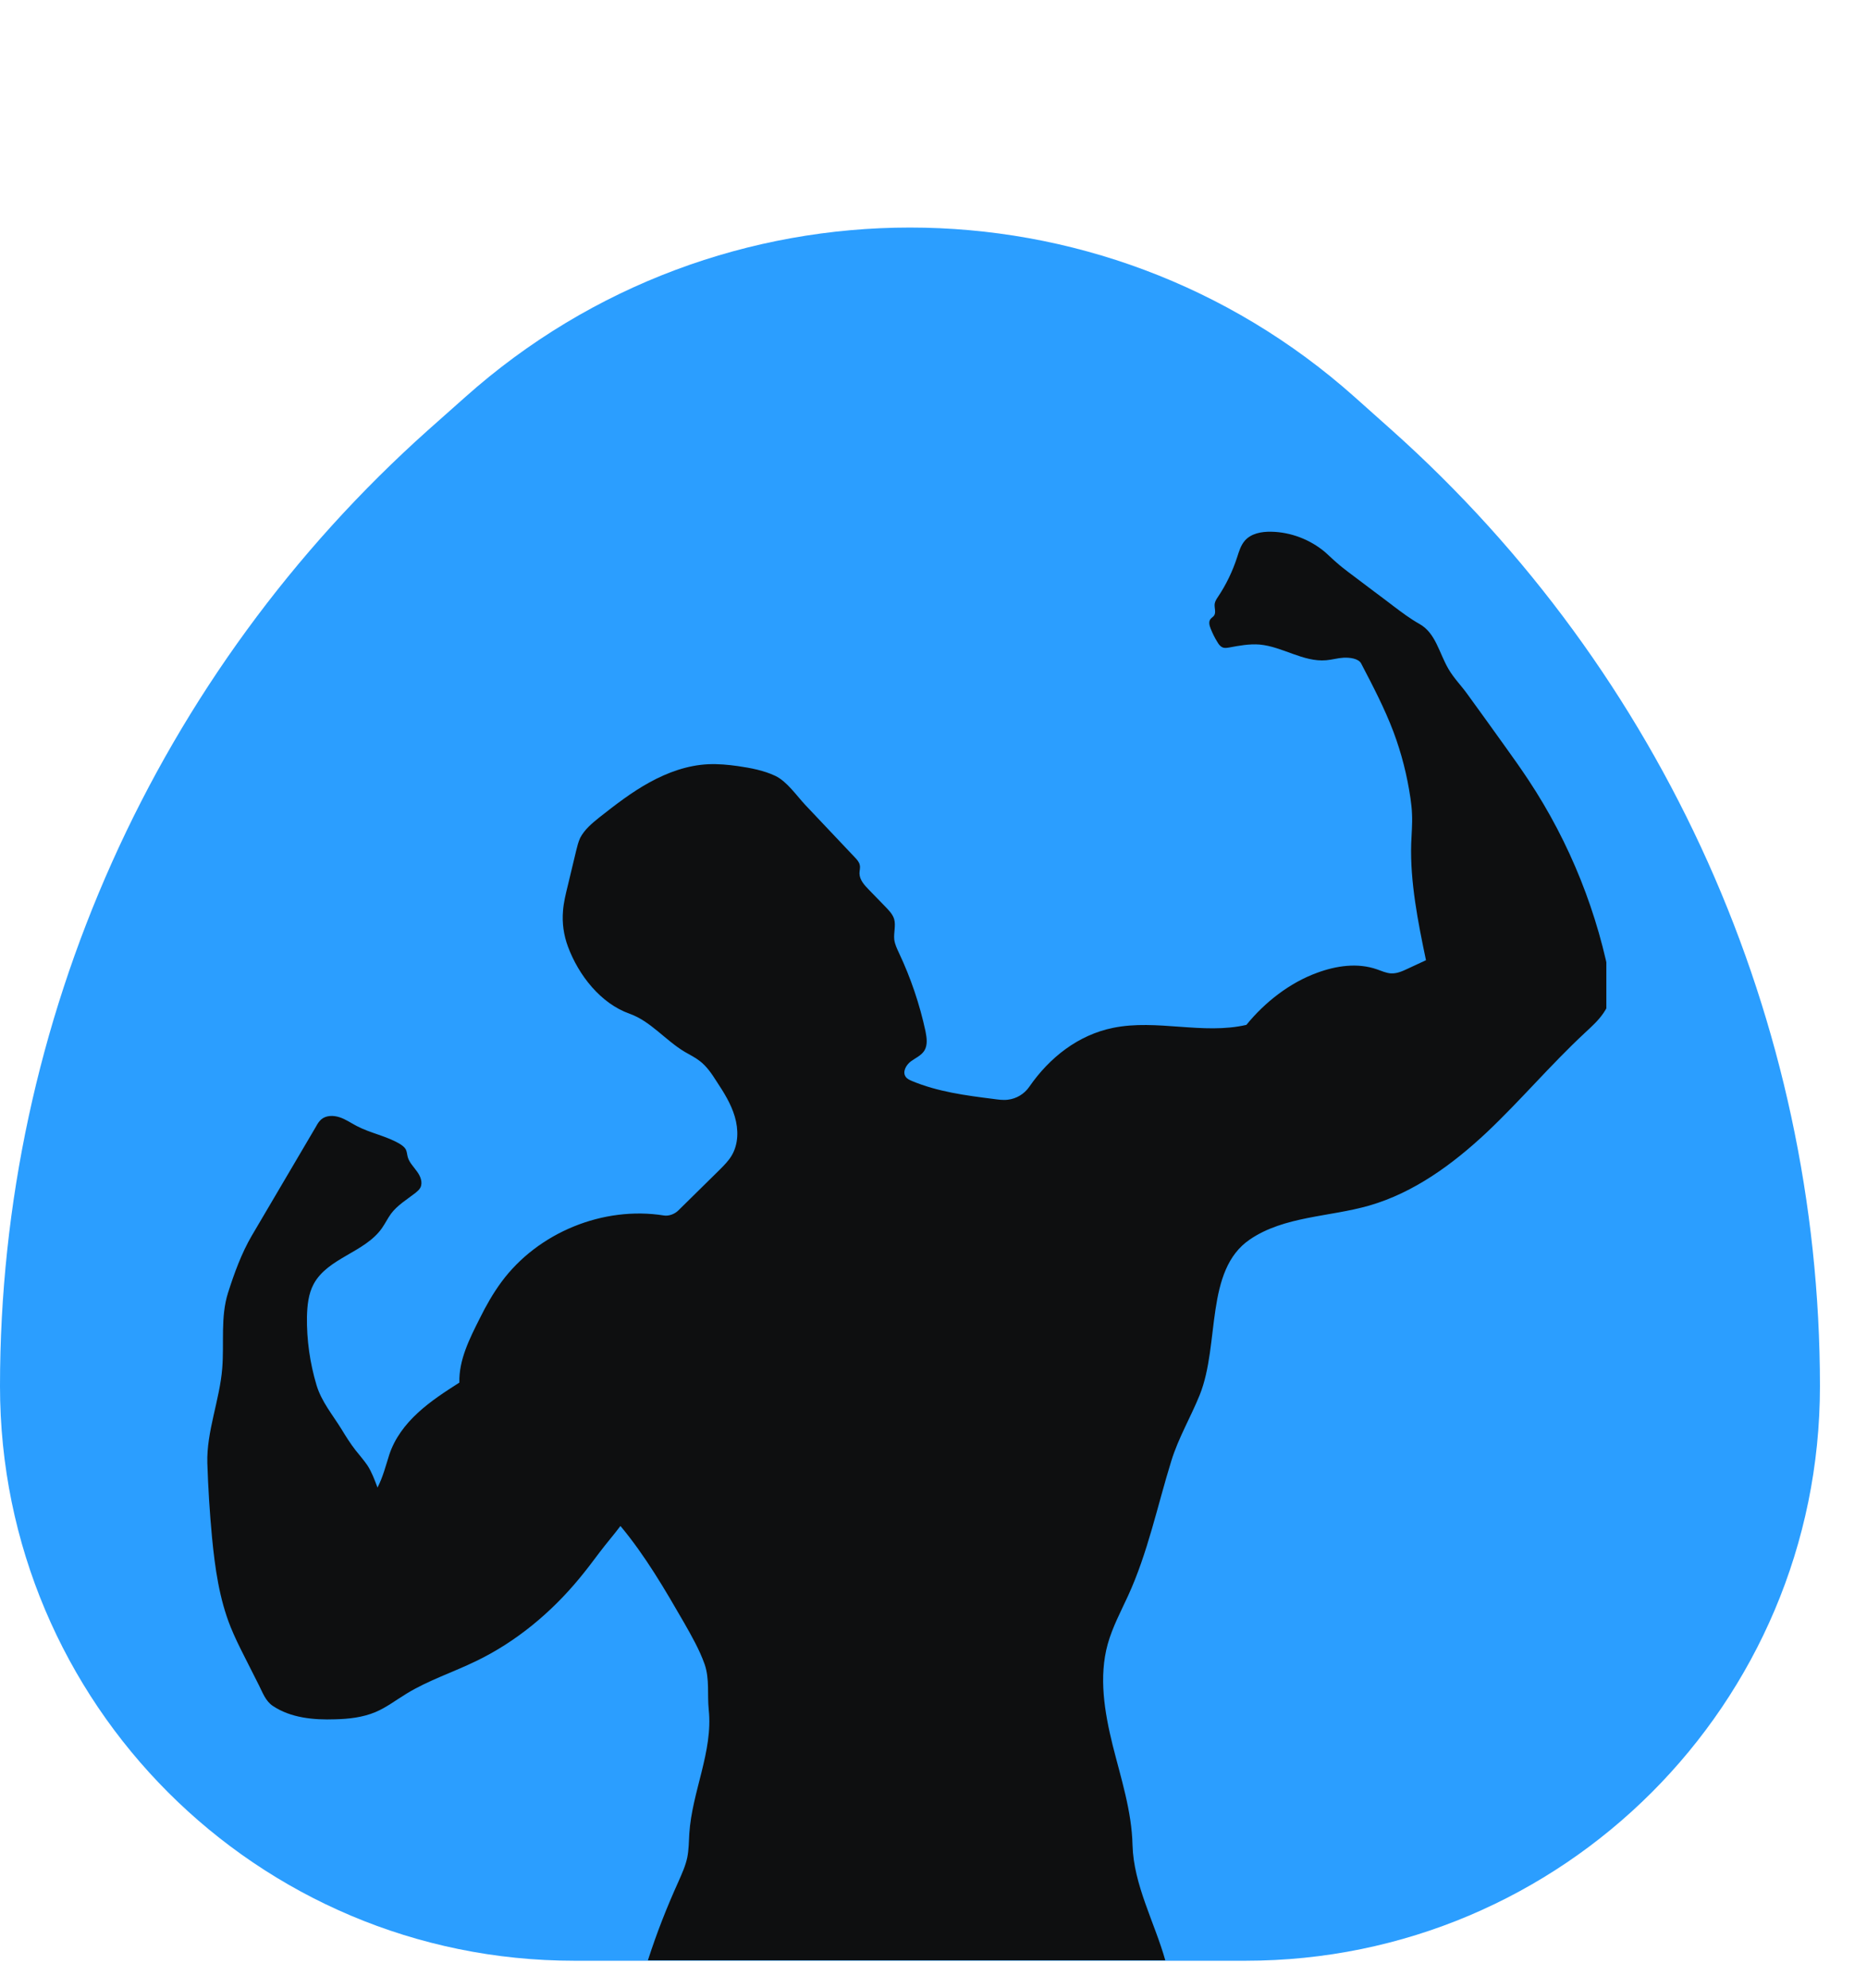
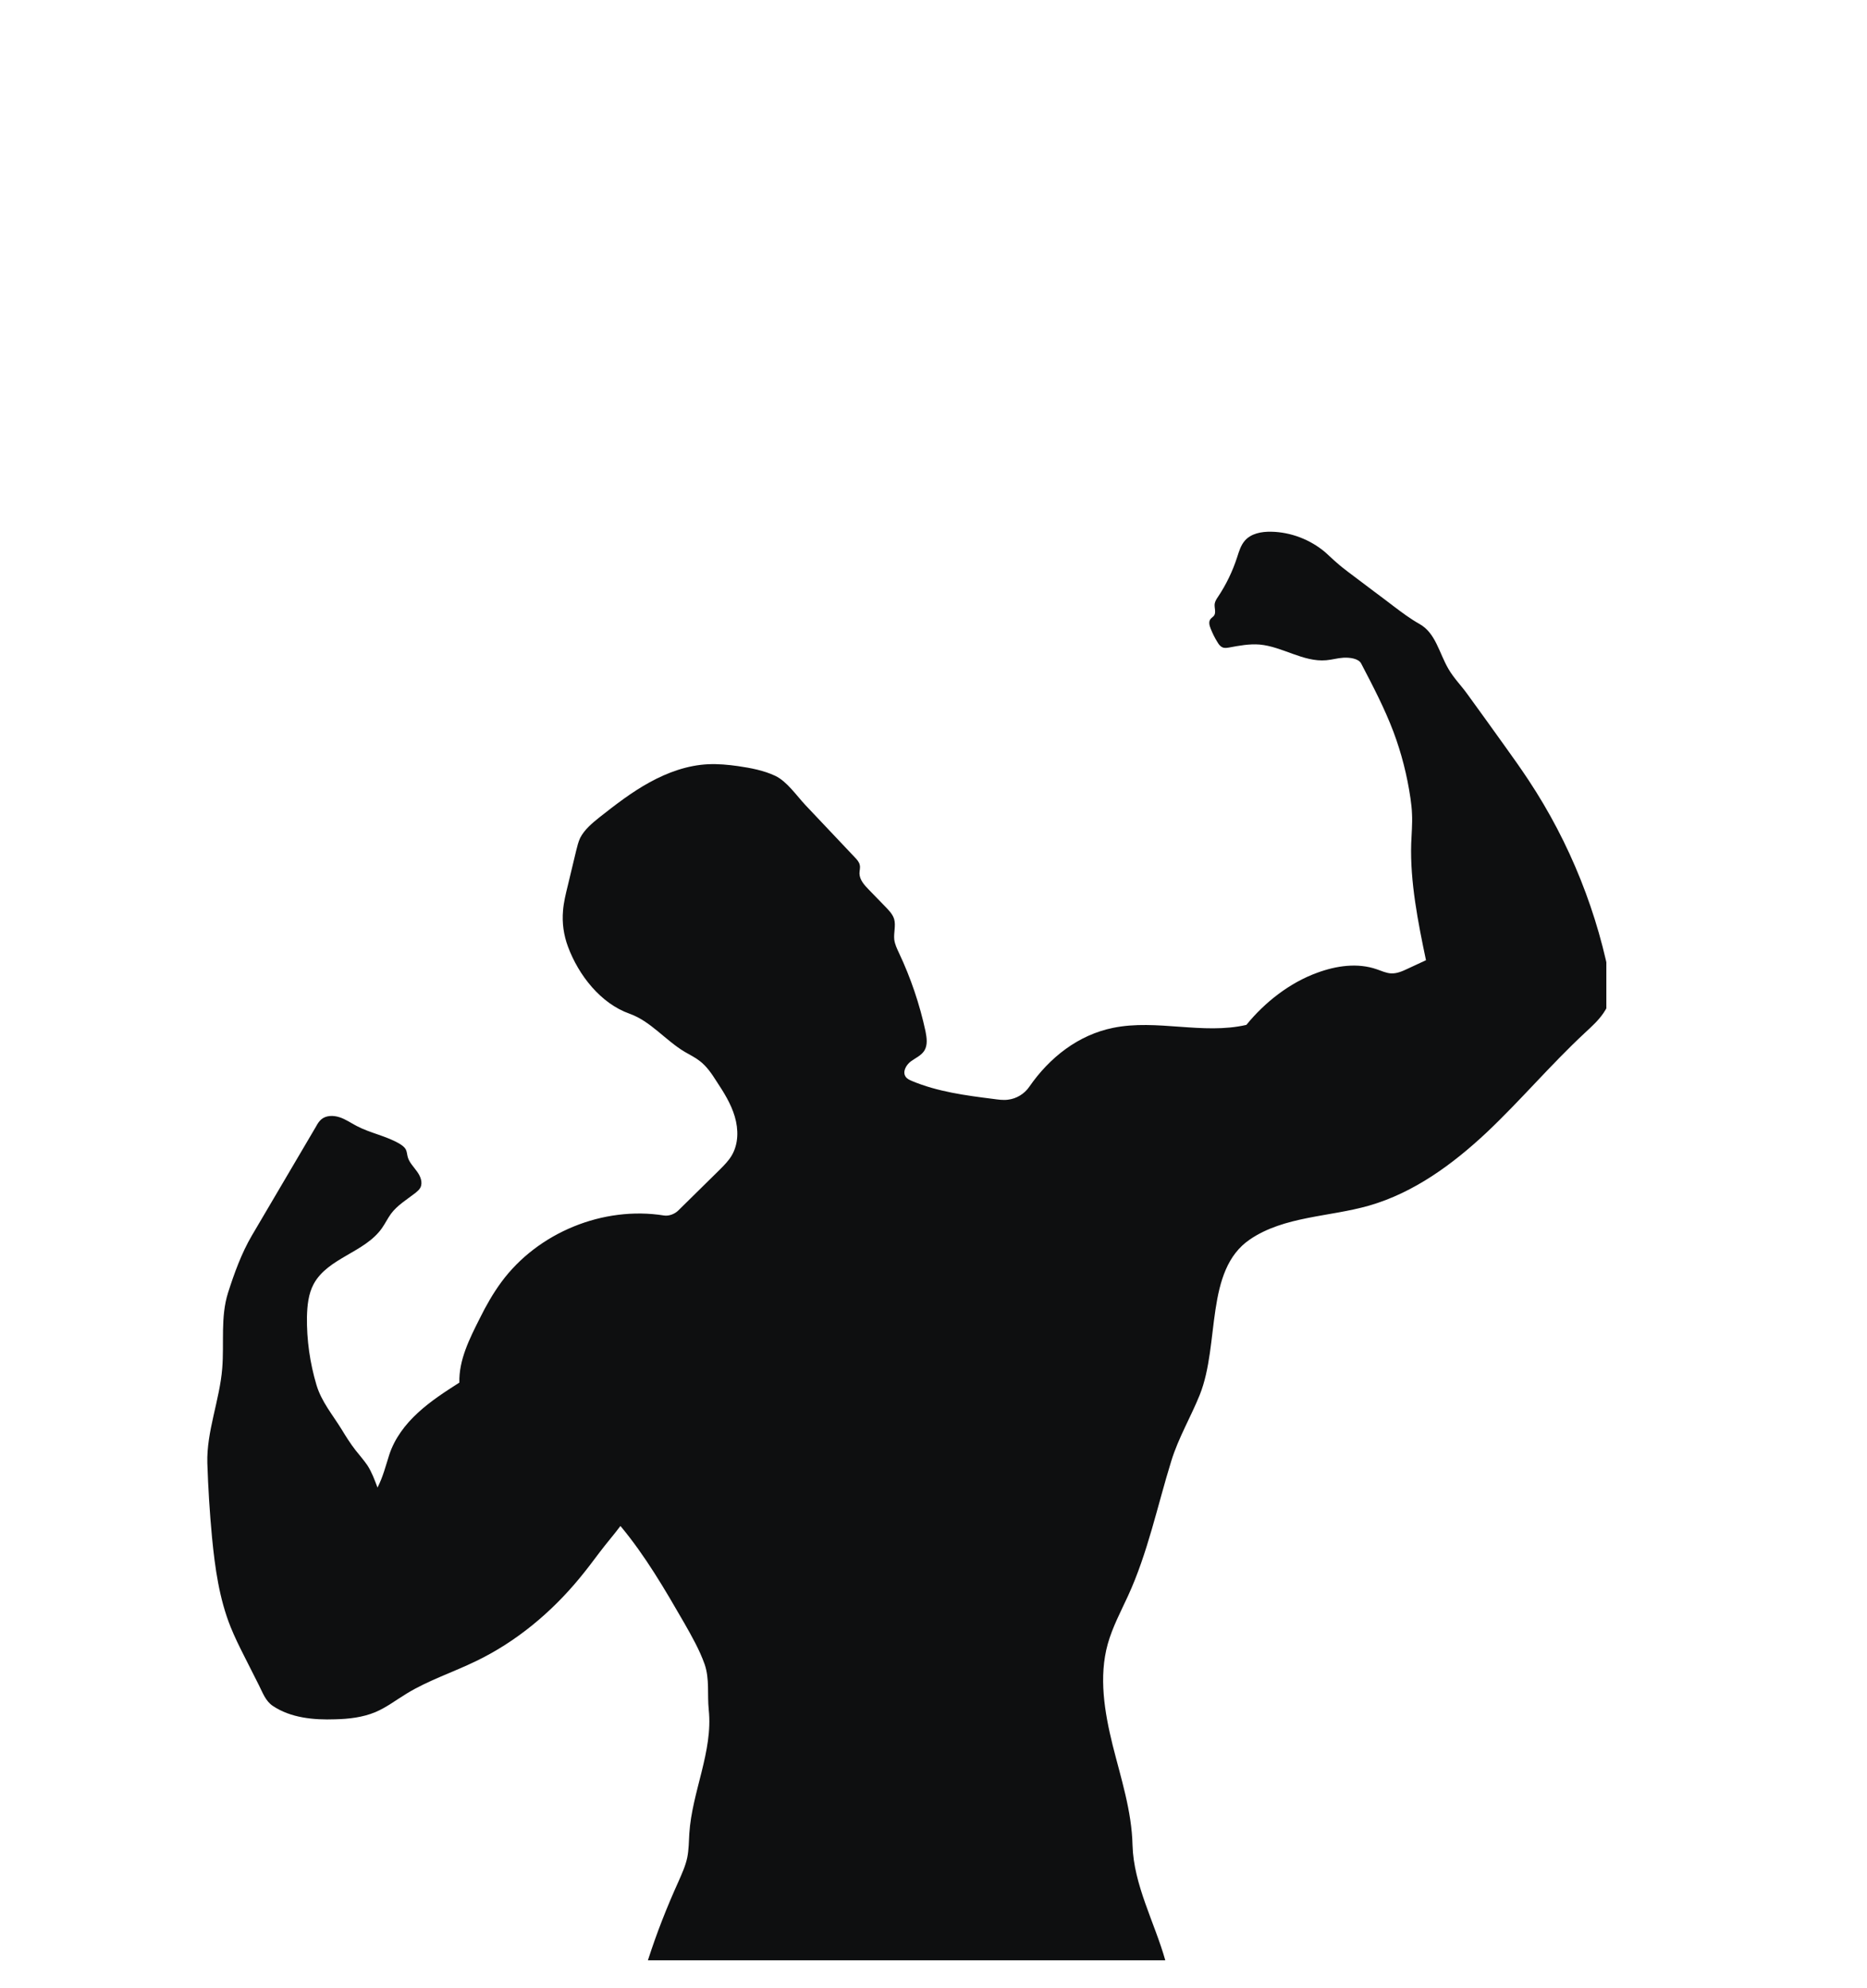
<svg xmlns="http://www.w3.org/2000/svg" width="62" viewBox="0 0 46.5 49.5" height="66" preserveAspectRatio="xMidYMid meet">
  <defs>
    <clipPath id="09ec922cbf">
-       <path d="M 0 5.613 L 45.328 5.613 L 45.328 48.816 L 0 48.816 Z M 0 5.613 " clip-rule="nonzero" />
-     </clipPath>
+       </clipPath>
    <clipPath id="eaf68c735f">
      <path d="M 0 34.512 C 0 42.41 6.402 48.816 14.305 48.816 L 31.023 48.816 C 38.922 48.816 45.328 42.41 45.328 34.512 C 45.328 25.414 41.441 16.75 34.648 10.695 L 33.742 9.887 C 27.43 4.258 17.898 4.258 11.586 9.887 L 10.676 10.695 C 3.887 16.75 0 25.414 0 34.512 Z M 0 34.512 " clip-rule="nonzero" />
    </clipPath>
    <clipPath id="d8b0509bf3">
      <path d="M 5.133 13.238 L 40.008 13.238 L 40.008 48.855 L 5.133 48.855 Z M 5.133 13.238 " clip-rule="nonzero" />
    </clipPath>
  </defs>
  <g clip-path="url(#09ec922cbf)">
    <g clip-path="url(#eaf68c735f)">
-       <path fill="#2b9eff" d="M 0 48.816 L 0 -0.051 L 45.328 -0.051 L 45.328 48.816 Z M 0 48.816 " fill-opacity="1" fill-rule="nonzero" />
-     </g>
+       </g>
  </g>
  <g clip-path="url(#d8b0509bf3)">
    <path fill="#0e0f10" d="M 20.059 20.043 C 20.469 20.477 20.883 20.914 21.293 21.348 C 21.344 21.402 21.402 21.465 21.414 21.539 C 21.43 21.605 21.406 21.676 21.406 21.746 C 21.41 21.906 21.527 22.035 21.641 22.152 C 21.777 22.293 21.914 22.434 22.055 22.578 C 22.141 22.668 22.234 22.762 22.27 22.883 C 22.316 23.047 22.254 23.223 22.273 23.395 C 22.289 23.512 22.34 23.617 22.391 23.727 C 22.684 24.348 22.906 25.004 23.051 25.676 C 23.082 25.836 23.109 26.016 23.023 26.156 C 22.945 26.281 22.801 26.34 22.684 26.426 C 22.566 26.516 22.473 26.684 22.555 26.805 C 22.59 26.859 22.652 26.887 22.715 26.914 C 23.352 27.18 24.047 27.273 24.734 27.359 C 24.855 27.375 24.98 27.395 25.102 27.379 C 25.316 27.355 25.516 27.234 25.637 27.055 C 26.141 26.328 26.855 25.766 27.723 25.59 C 28.812 25.367 29.961 25.766 31.043 25.516 C 31.5 24.953 32.125 24.465 32.805 24.219 C 33.281 24.043 33.812 23.965 34.293 24.133 C 34.406 24.172 34.523 24.227 34.645 24.234 C 34.789 24.242 34.93 24.18 35.062 24.117 C 35.215 24.047 35.363 23.977 35.516 23.906 C 35.32 22.973 35.117 21.953 35.148 21 C 35.156 20.758 35.18 20.512 35.168 20.27 C 35.164 20.137 35.148 20.004 35.129 19.871 C 35.047 19.309 34.906 18.754 34.707 18.223 C 34.484 17.633 34.191 17.074 33.902 16.52 C 33.836 16.391 33.609 16.367 33.461 16.375 C 33.316 16.383 33.176 16.426 33.031 16.438 C 32.461 16.488 31.941 16.098 31.371 16.047 C 31.117 16.027 30.863 16.074 30.613 16.121 C 30.559 16.129 30.5 16.141 30.449 16.117 C 30.391 16.094 30.352 16.039 30.32 15.984 C 30.254 15.879 30.199 15.766 30.152 15.648 C 30.121 15.57 30.098 15.48 30.148 15.414 C 30.172 15.383 30.207 15.363 30.234 15.332 C 30.297 15.25 30.238 15.129 30.254 15.027 C 30.266 14.965 30.301 14.91 30.336 14.859 C 30.539 14.555 30.699 14.223 30.812 13.875 C 30.859 13.73 30.902 13.578 31.004 13.461 C 31.16 13.281 31.418 13.234 31.656 13.238 C 32.148 13.246 32.637 13.434 33.012 13.754 C 33.109 13.84 33.203 13.934 33.305 14.02 C 33.387 14.094 33.48 14.164 33.57 14.234 C 33.785 14.395 34 14.559 34.219 14.723 C 34.383 14.844 34.547 14.969 34.711 15.094 C 34.918 15.25 35.125 15.406 35.355 15.535 C 35.758 15.762 35.84 16.25 36.074 16.652 C 36.215 16.895 36.391 17.062 36.555 17.293 C 36.863 17.715 37.168 18.141 37.473 18.566 C 37.676 18.848 37.879 19.133 38.07 19.422 C 39.102 20.98 39.809 22.75 40.137 24.59 C 40.176 24.816 40.062 25.031 39.938 25.219 C 39.809 25.41 39.637 25.562 39.469 25.719 C 38.621 26.508 37.871 27.398 37.027 28.195 C 36.18 28.988 35.215 29.695 34.098 30.016 C 33.102 30.301 31.984 30.277 31.129 30.859 C 30.004 31.625 30.387 33.457 29.883 34.723 C 29.66 35.277 29.348 35.801 29.172 36.375 C 28.824 37.5 28.586 38.664 28.094 39.734 C 27.914 40.125 27.707 40.512 27.59 40.93 C 27.363 41.746 27.508 42.621 27.711 43.445 C 27.918 44.27 28.188 45.09 28.207 45.938 C 28.234 46.926 28.754 47.855 29.023 48.805 L 16.137 48.805 C 16.359 48.117 16.602 47.5 16.898 46.844 C 16.984 46.648 17.074 46.453 17.117 46.246 C 17.156 46.051 17.156 45.852 17.168 45.652 C 17.234 44.609 17.762 43.605 17.652 42.566 C 17.613 42.184 17.676 41.805 17.551 41.438 C 17.422 41.074 17.23 40.738 17.039 40.402 C 16.559 39.57 16.07 38.73 15.453 37.992 C 15.289 38.211 15.098 38.43 14.934 38.648 C 14.77 38.867 14.605 39.086 14.43 39.297 C 13.727 40.148 12.855 40.875 11.859 41.355 C 11.289 41.633 10.672 41.832 10.129 42.164 C 9.871 42.32 9.629 42.508 9.352 42.625 C 9.035 42.758 8.688 42.797 8.348 42.805 C 7.809 42.824 7.242 42.77 6.797 42.473 C 6.617 42.355 6.543 42.145 6.449 41.957 C 6.324 41.707 6.199 41.461 6.074 41.215 C 5.957 40.984 5.844 40.754 5.746 40.512 C 5.461 39.805 5.355 39.039 5.281 38.281 C 5.223 37.664 5.184 37.047 5.164 36.426 C 5.141 35.645 5.473 34.852 5.535 34.066 C 5.586 33.438 5.488 32.789 5.68 32.184 C 5.832 31.707 6.016 31.199 6.27 30.766 C 6.805 29.859 7.336 28.953 7.871 28.047 C 7.906 27.98 7.949 27.914 8.004 27.867 C 8.125 27.766 8.305 27.766 8.457 27.816 C 8.605 27.863 8.738 27.957 8.879 28.031 C 9.227 28.215 9.629 28.281 9.965 28.484 C 10.02 28.52 10.074 28.559 10.105 28.613 C 10.137 28.672 10.137 28.742 10.156 28.809 C 10.195 28.945 10.305 29.051 10.387 29.168 C 10.473 29.285 10.535 29.441 10.469 29.57 C 10.441 29.621 10.395 29.66 10.348 29.699 C 10.137 29.863 9.898 30.004 9.738 30.219 C 9.656 30.332 9.594 30.461 9.512 30.578 C 9.086 31.184 8.164 31.316 7.812 31.969 C 7.68 32.215 7.652 32.504 7.645 32.785 C 7.637 33.359 7.719 33.934 7.883 34.484 C 8.008 34.898 8.281 35.219 8.508 35.586 C 8.617 35.766 8.727 35.941 8.855 36.105 C 8.953 36.23 9.062 36.352 9.152 36.484 C 9.262 36.656 9.332 36.848 9.402 37.035 C 9.535 36.781 9.609 36.488 9.695 36.219 C 9.828 35.812 10.094 35.461 10.41 35.172 C 10.723 34.883 11.082 34.652 11.441 34.422 C 11.426 33.859 11.695 33.328 11.949 32.824 C 12.105 32.508 12.281 32.199 12.488 31.918 C 13.398 30.684 15.027 30.02 16.539 30.262 C 16.664 30.281 16.809 30.223 16.898 30.133 C 17.238 29.797 17.578 29.461 17.922 29.125 C 18.031 29.016 18.145 28.902 18.223 28.77 C 18.395 28.48 18.395 28.121 18.301 27.801 C 18.207 27.48 18.027 27.195 17.844 26.918 C 17.727 26.734 17.602 26.547 17.426 26.414 C 17.312 26.324 17.18 26.262 17.055 26.188 C 16.574 25.902 16.207 25.426 15.68 25.238 C 14.961 24.984 14.41 24.281 14.145 23.566 C 14.039 23.281 13.996 22.977 14.023 22.672 C 14.039 22.465 14.09 22.258 14.141 22.051 C 14.211 21.766 14.277 21.477 14.348 21.188 C 14.375 21.078 14.402 20.965 14.449 20.863 C 14.555 20.656 14.742 20.5 14.922 20.355 C 15.324 20.039 15.73 19.723 16.18 19.477 C 16.629 19.23 17.125 19.051 17.637 19.027 C 17.887 19.016 18.137 19.039 18.383 19.074 C 18.703 19.121 19.02 19.18 19.309 19.316 C 19.598 19.453 19.84 19.809 20.059 20.043 Z M 20.059 20.043 " fill-opacity="1" fill-rule="nonzero" />
  </g>
</svg>